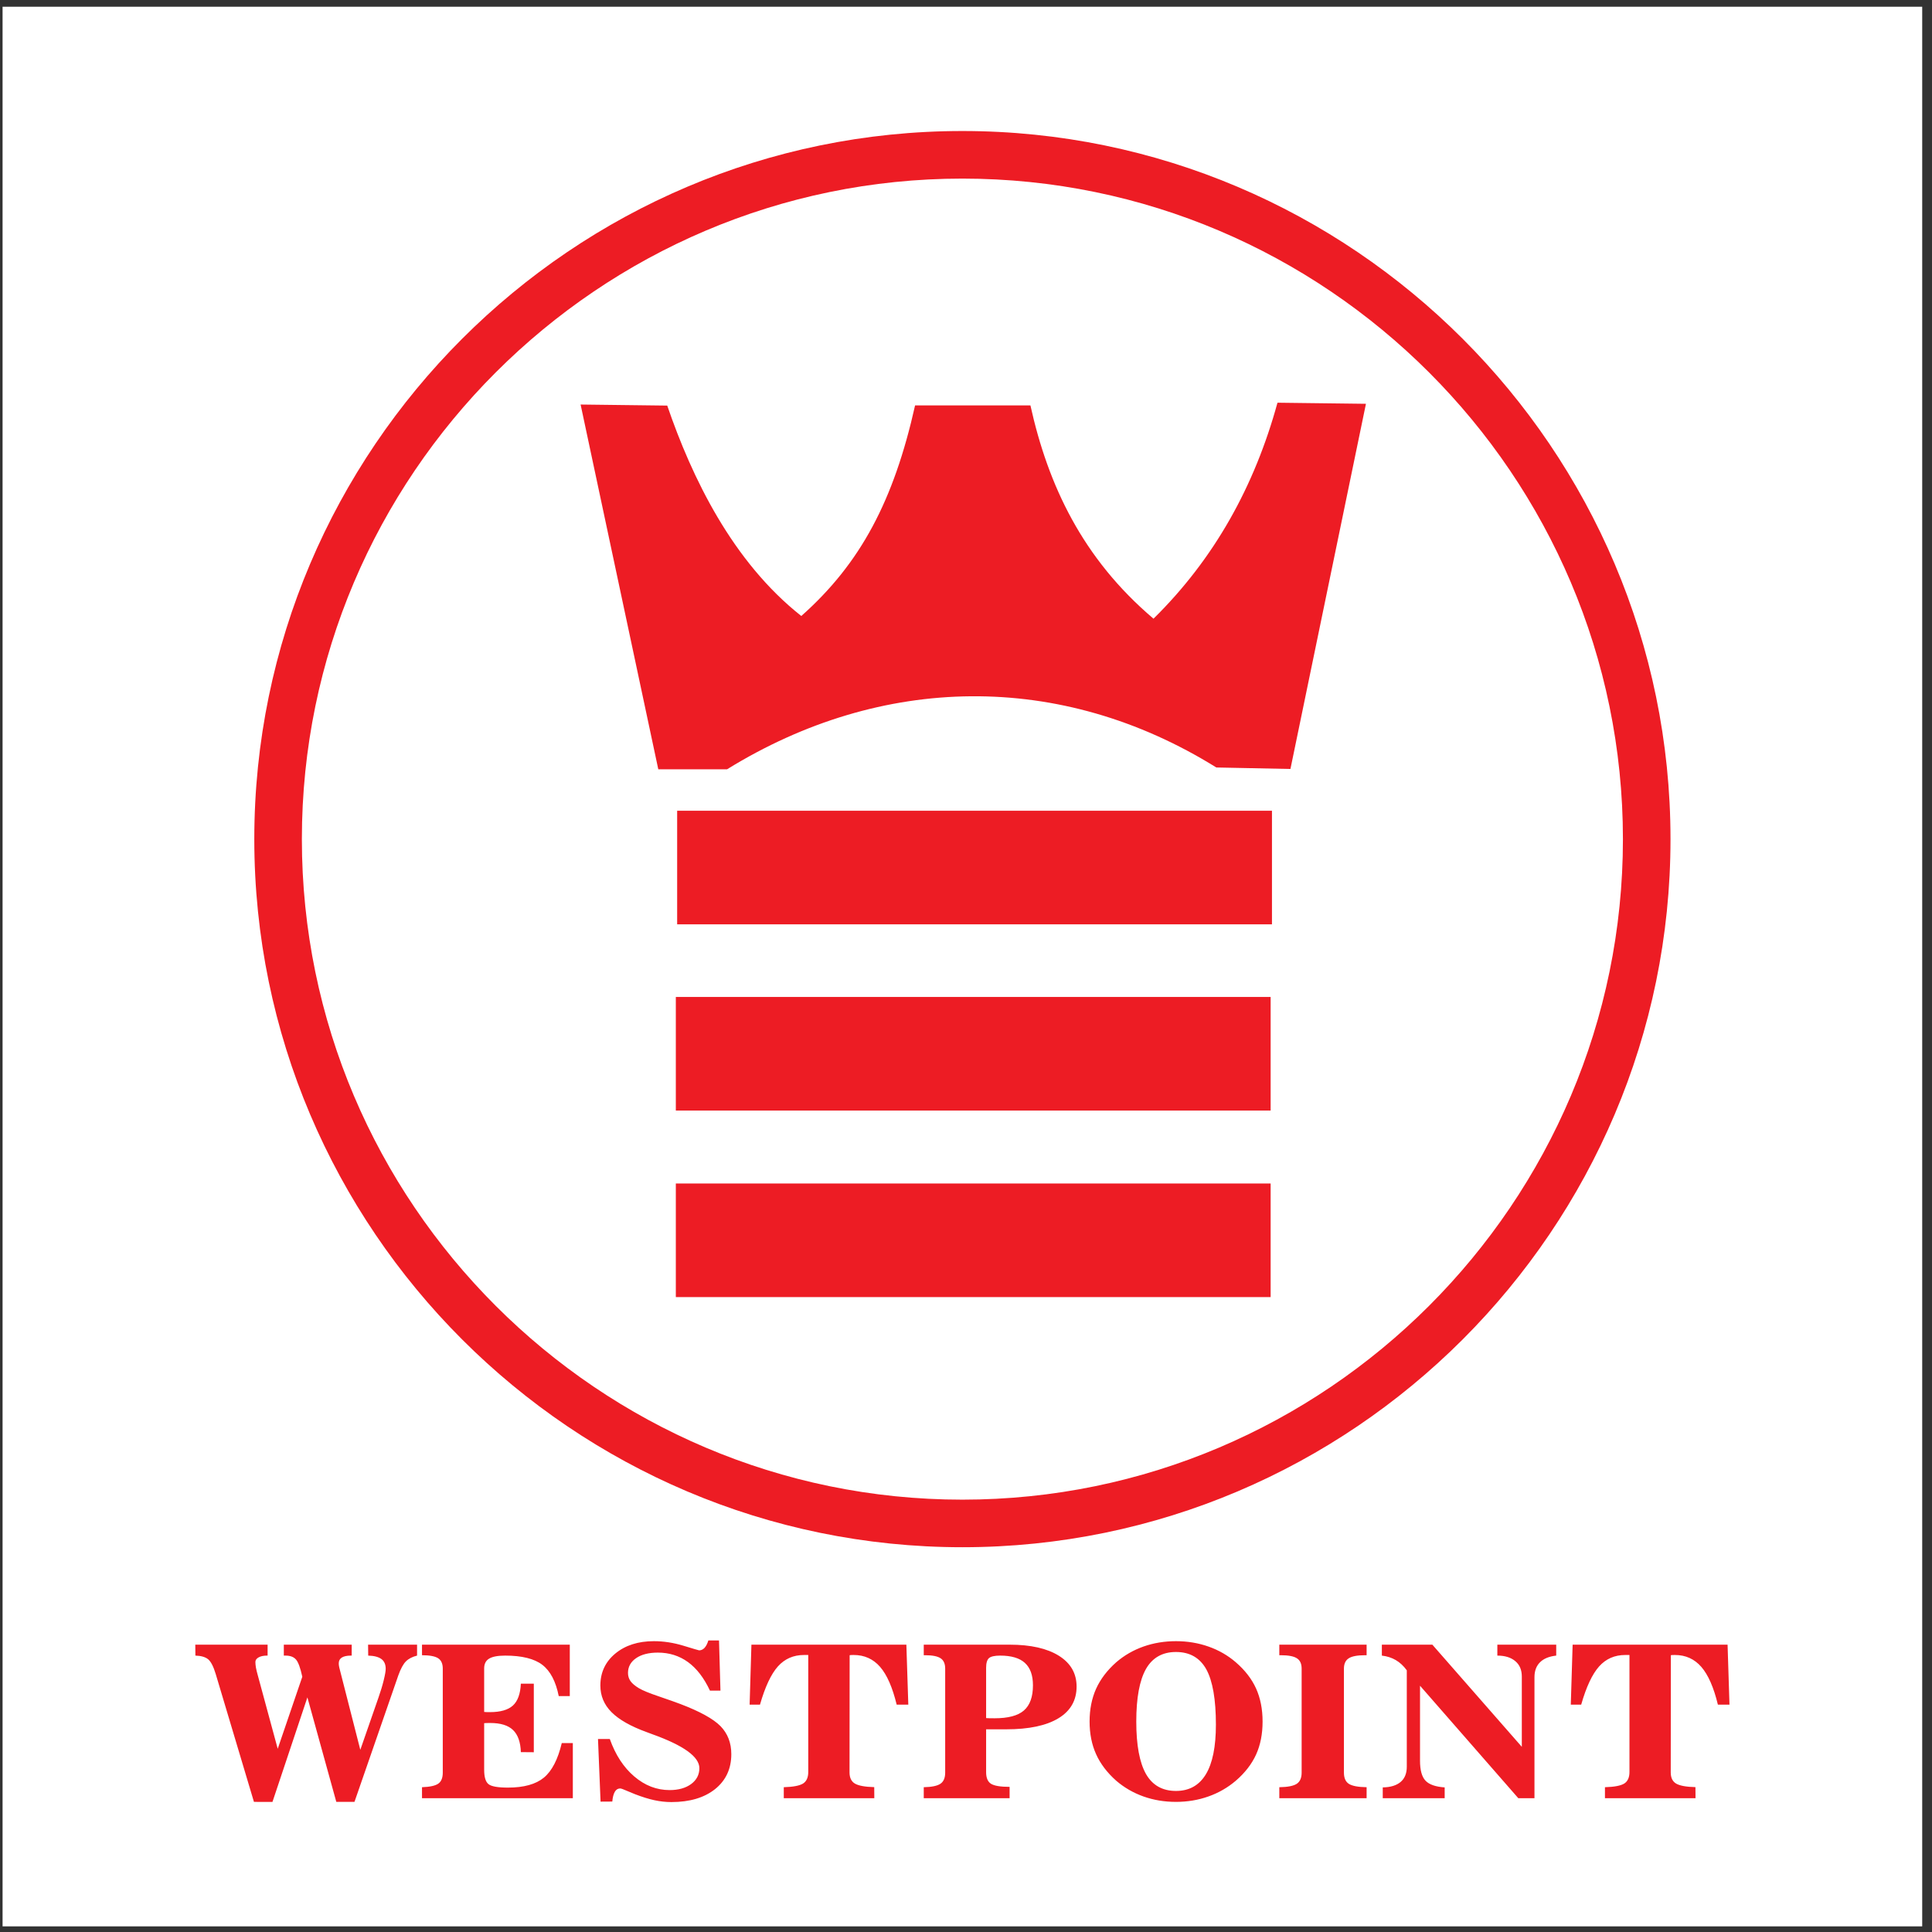
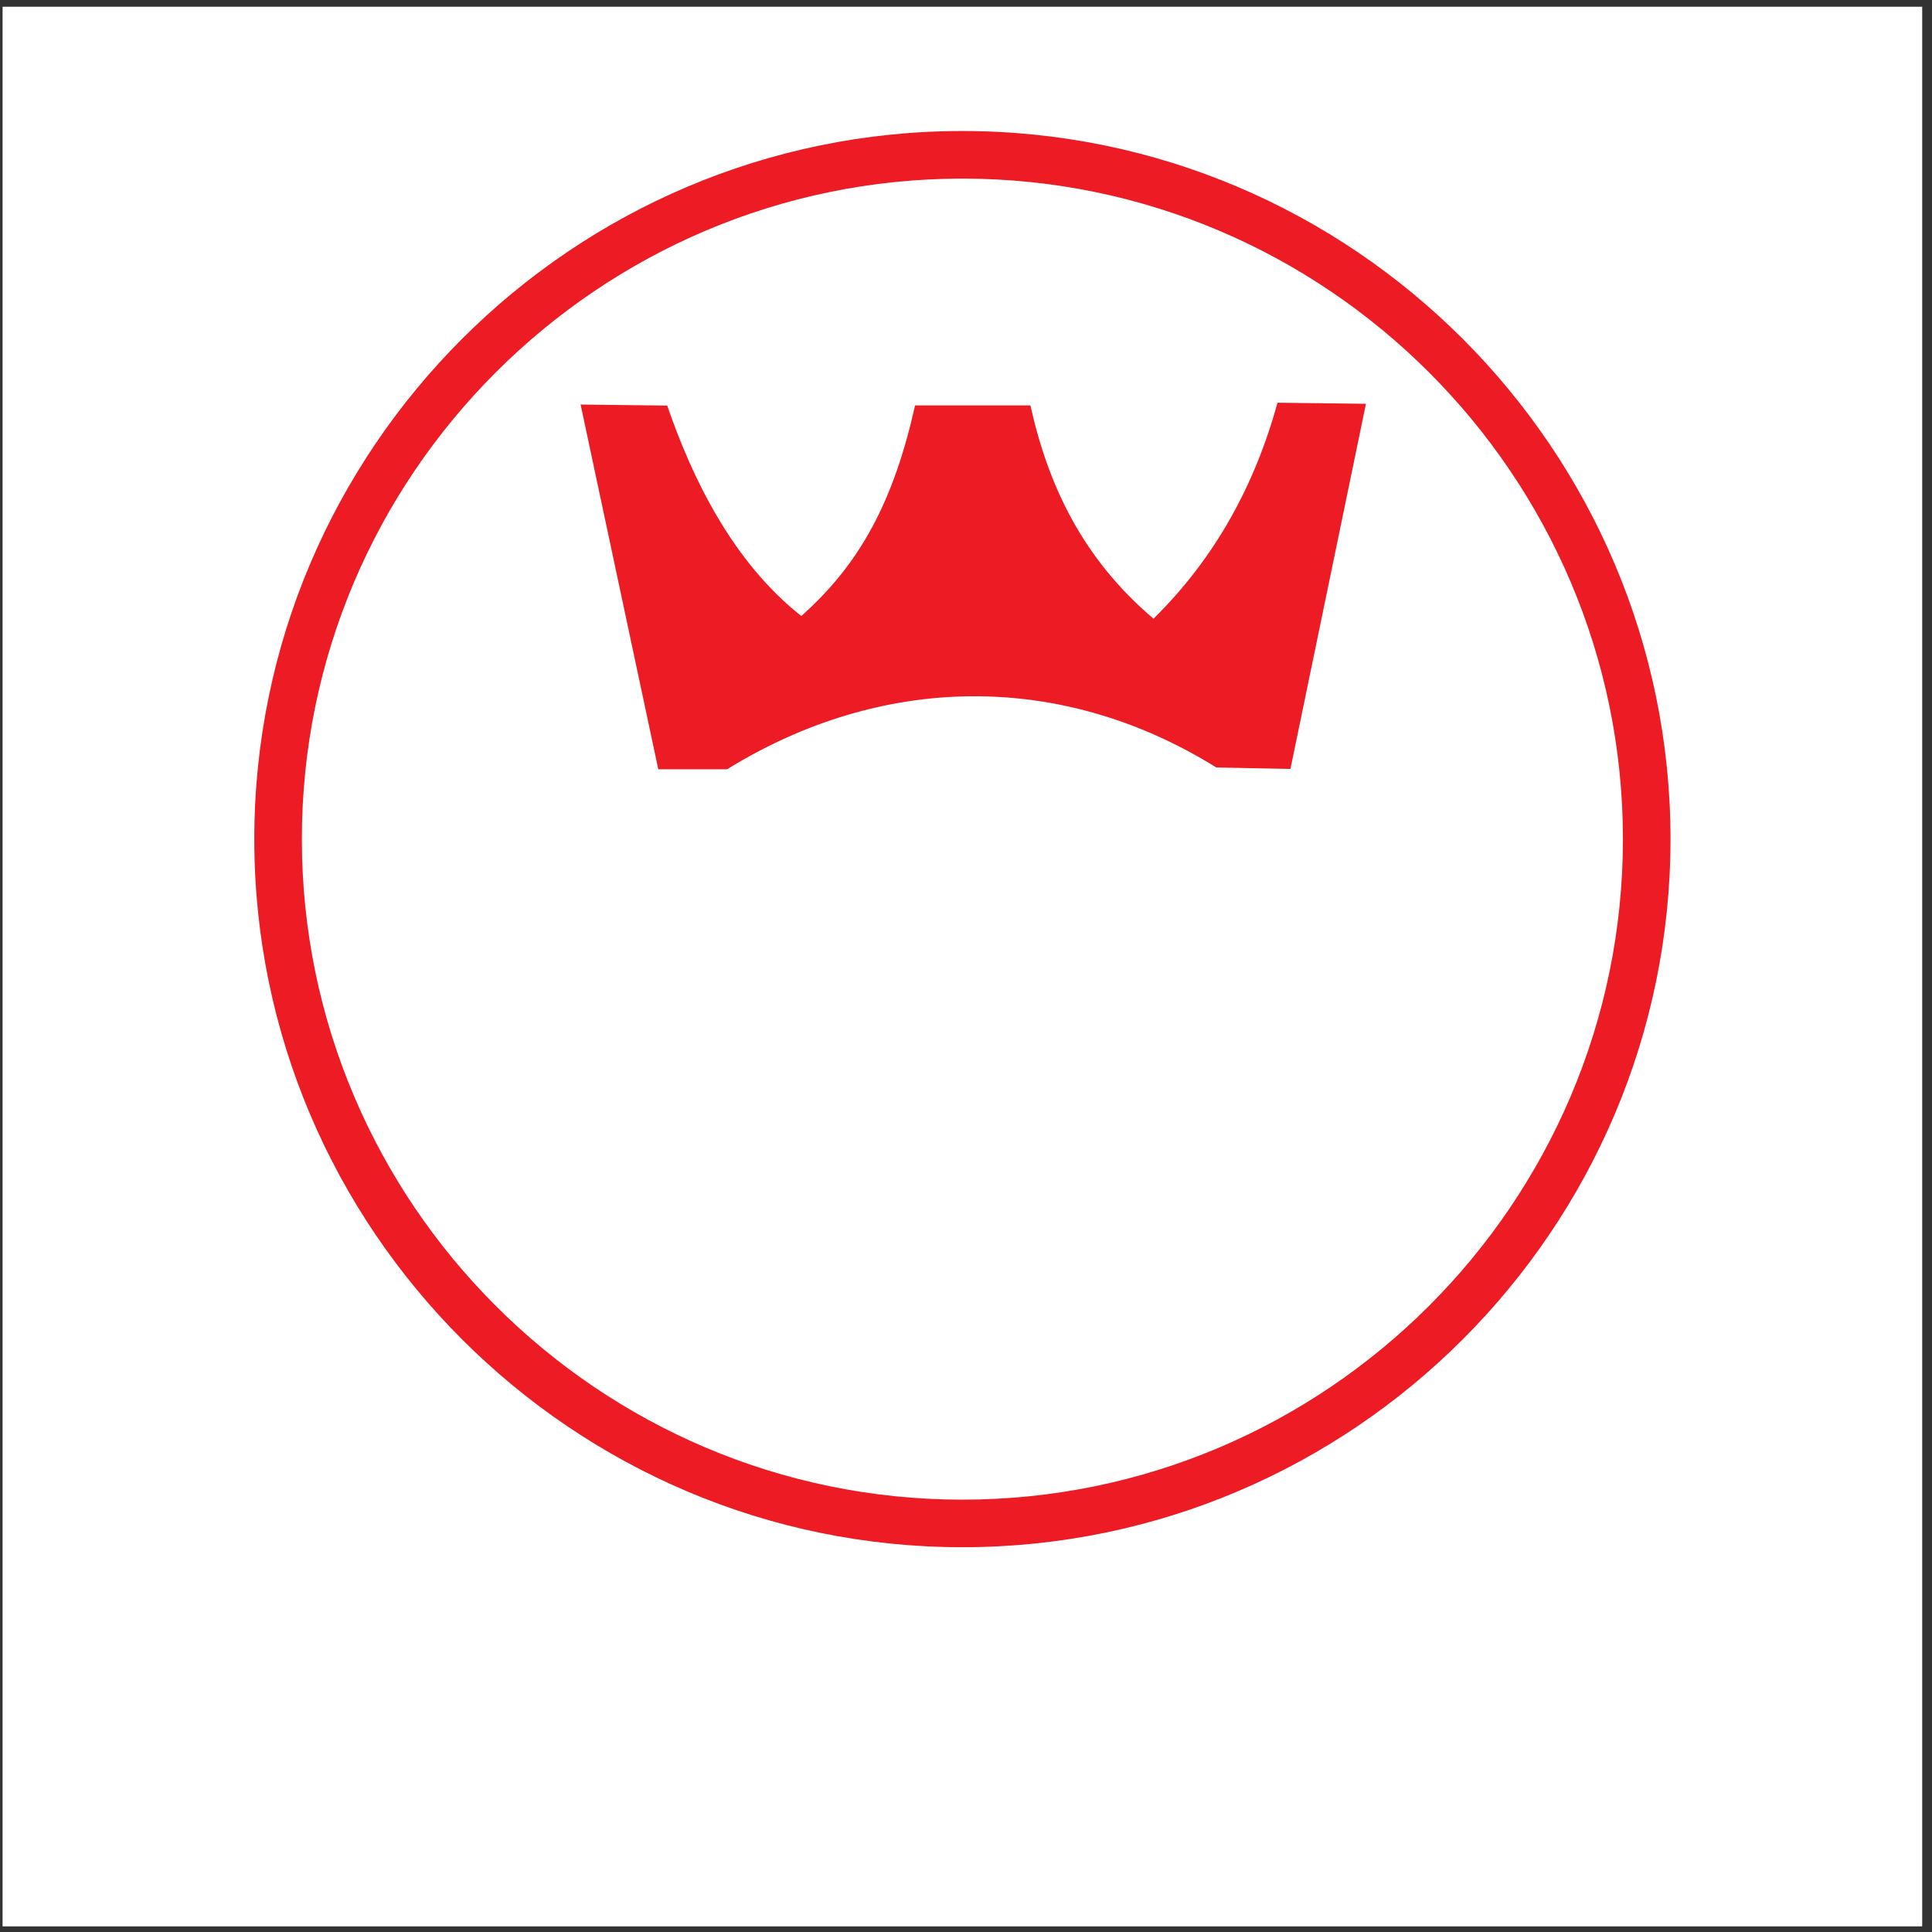
<svg xmlns="http://www.w3.org/2000/svg" width="194pt" height="194pt" viewBox="0 0 194 194" version="1.1">
  <rect x="0" y="0" width="194" height="194" fill="#333333" stroke="none" />
  <g id="surface1">
    <path style=" stroke:none;fill-rule:evenodd;fill:rgb(100%,100%,100%);fill-opacity:1;" d="M 0.258 0.676 L 193.016 0.676 L 193.016 193.434 L 0.258 193.434 L 0.258 0.676 " />
-     <path style=" stroke:none;fill-rule:evenodd;fill:rgb(92.899%,10.999%,14.099%);fill-opacity:1;" d="M 27.359 180.938 L 25.5 180.934 L 21.66 168.09 C 21.434 167.336 21.176 166.844 20.898 166.613 C 20.621 166.387 20.195 166.262 19.621 166.246 L 19.609 165.148 L 26.871 165.148 L 26.871 166.246 L 26.801 166.246 C 26.453 166.246 26.172 166.309 25.965 166.426 C 25.754 166.543 25.645 166.699 25.645 166.887 C 25.645 167.055 25.664 167.242 25.699 167.449 C 25.734 167.656 25.805 167.926 25.895 168.258 L 27.887 175.602 L 30.355 168.371 C 30.164 167.48 29.949 166.902 29.723 166.641 C 29.496 166.379 29.148 166.246 28.68 166.246 L 28.5 166.246 L 28.5 165.148 L 35.316 165.148 L 35.316 166.246 L 35.227 166.246 C 34.828 166.246 34.523 166.316 34.324 166.441 C 34.117 166.57 34.016 166.77 34.016 167.023 C 34.016 167.113 34.023 167.211 34.043 167.312 C 34.059 167.418 34.094 167.539 34.129 167.68 L 36.18 175.707 L 38.004 170.461 C 38.219 169.848 38.398 169.266 38.531 168.719 C 38.664 168.176 38.73 167.789 38.73 167.578 C 38.73 167.133 38.586 166.801 38.297 166.59 C 38.012 166.379 37.57 166.262 36.973 166.246 L 36.961 165.148 L 41.879 165.148 L 41.879 166.246 C 41.402 166.363 41.027 166.559 40.762 166.824 C 40.496 167.086 40.238 167.559 39.996 168.234 L 35.594 180.934 L 33.77 180.934 L 30.867 170.441 Z M 42.375 180.566 L 42.375 179.461 C 43.164 179.434 43.715 179.312 44.012 179.102 C 44.312 178.891 44.461 178.52 44.461 177.996 L 44.461 167.555 C 44.461 167.059 44.305 166.711 43.992 166.508 C 43.676 166.309 43.137 166.207 42.375 166.207 L 42.375 165.148 L 57.215 165.148 L 57.215 170.312 L 56.105 170.312 C 55.812 168.84 55.262 167.789 54.457 167.172 C 53.652 166.555 52.406 166.246 50.723 166.246 C 49.977 166.246 49.438 166.352 49.113 166.551 C 48.781 166.75 48.617 167.082 48.617 167.531 L 48.617 171.902 C 48.691 171.906 48.77 171.914 48.848 171.918 C 48.926 171.922 49.043 171.922 49.195 171.922 C 50.25 171.922 51.023 171.699 51.504 171.258 C 51.988 170.816 52.254 170.086 52.301 169.066 L 53.602 169.066 L 53.602 175.949 L 52.301 175.938 C 52.27 174.93 52.004 174.188 51.516 173.719 C 51.027 173.246 50.262 173.012 49.219 173.012 C 49.059 173.012 48.938 173.016 48.855 173.016 C 48.77 173.02 48.691 173.023 48.617 173.031 L 48.617 177.707 C 48.617 178.438 48.762 178.922 49.051 179.152 C 49.34 179.387 49.996 179.5 51.008 179.5 C 52.605 179.5 53.809 179.164 54.617 178.496 C 55.426 177.824 56.023 176.664 56.41 175.027 L 57.52 175.027 L 57.52 180.566 Z M 61.484 180.902 L 60.305 180.91 L 60.047 174.621 L 61.234 174.621 C 61.801 176.219 62.621 177.473 63.691 178.383 C 64.762 179.297 65.945 179.75 67.238 179.75 C 68.125 179.75 68.848 179.547 69.398 179.145 C 69.949 178.738 70.227 178.203 70.227 177.551 C 70.227 176.406 68.645 175.266 65.48 174.133 C 65.238 174.043 65.059 173.973 64.938 173.93 C 63.332 173.348 62.152 172.676 61.406 171.926 C 60.656 171.176 60.285 170.281 60.285 169.25 C 60.285 167.941 60.785 166.871 61.781 166.043 C 62.781 165.215 64.074 164.797 65.66 164.797 C 66.633 164.797 67.625 164.949 68.629 165.254 C 69.633 165.559 70.16 165.719 70.203 165.719 C 70.406 165.719 70.586 165.633 70.742 165.473 C 70.895 165.309 71.027 165.059 71.129 164.723 L 72.199 164.723 L 72.344 169.762 L 71.289 169.762 C 70.691 168.484 69.957 167.531 69.086 166.898 C 68.215 166.266 67.203 165.945 66.059 165.945 C 65.141 165.945 64.406 166.133 63.871 166.504 C 63.332 166.875 63.059 167.371 63.059 167.984 C 63.059 168.297 63.145 168.574 63.312 168.809 C 63.48 169.047 63.766 169.285 64.156 169.52 C 64.523 169.742 65.211 170.023 66.207 170.359 C 67.199 170.699 67.91 170.949 68.324 171.109 C 70.285 171.855 71.629 172.598 72.352 173.332 C 73.07 174.074 73.434 175.008 73.434 176.137 C 73.434 177.605 72.891 178.777 71.809 179.648 C 70.723 180.516 69.258 180.953 67.418 180.953 C 66.859 180.953 66.285 180.891 65.707 180.766 C 65.129 180.641 64.477 180.438 63.758 180.16 C 63.566 180.086 63.309 179.98 63.004 179.848 C 62.609 179.672 62.367 179.586 62.277 179.586 C 62.051 179.586 61.867 179.695 61.738 179.918 C 61.605 180.141 61.52 180.473 61.484 180.902 Z M 78.703 180.566 L 78.703 179.461 C 79.645 179.434 80.293 179.309 80.641 179.09 C 80.984 178.871 81.16 178.484 81.16 177.938 L 81.16 166.184 L 80.738 166.184 C 79.676 166.184 78.801 166.566 78.113 167.332 C 77.426 168.102 76.828 169.379 76.312 171.172 L 75.273 171.172 L 75.453 165.148 L 91.012 165.148 L 91.207 171.172 L 90.039 171.172 C 89.621 169.445 89.066 168.176 88.379 167.383 C 87.688 166.586 86.801 166.184 85.723 166.184 C 85.609 166.184 85.52 166.188 85.461 166.188 C 85.402 166.191 85.352 166.199 85.316 166.207 L 85.305 177.977 C 85.305 178.508 85.484 178.879 85.84 179.094 C 86.199 179.309 86.852 179.43 87.785 179.453 L 87.793 180.566 Z M 99.02 172.52 C 99.121 172.523 99.238 172.531 99.359 172.535 C 99.477 172.539 99.648 172.539 99.867 172.539 C 101.227 172.539 102.211 172.281 102.812 171.758 C 103.418 171.234 103.723 170.391 103.723 169.23 C 103.723 168.219 103.453 167.469 102.914 166.98 C 102.383 166.492 101.551 166.246 100.434 166.246 C 99.875 166.246 99.5 166.332 99.309 166.496 C 99.117 166.664 99.02 166.992 99.02 167.473 Z M 92.758 180.566 L 92.758 179.461 C 93.555 179.445 94.117 179.328 94.434 179.113 C 94.75 178.898 94.91 178.527 94.91 177.996 L 94.91 167.555 C 94.91 167.066 94.758 166.719 94.453 166.516 C 94.145 166.309 93.621 166.207 92.895 166.207 L 92.758 166.207 L 92.758 165.148 L 101.379 165.148 C 103.496 165.148 105.145 165.523 106.328 166.262 C 107.512 167.004 108.105 168.035 108.105 169.355 C 108.105 170.738 107.496 171.805 106.281 172.539 C 105.066 173.277 103.316 173.648 101.035 173.648 L 99.02 173.648 L 99.02 177.957 C 99.02 178.516 99.184 178.906 99.504 179.113 C 99.832 179.32 100.453 179.426 101.379 179.426 L 101.379 180.566 Z M 118.086 179.836 C 119.41 179.836 120.414 179.277 121.086 178.164 C 121.758 177.051 122.094 175.391 122.094 173.18 C 122.094 170.645 121.77 168.793 121.133 167.629 C 120.488 166.469 119.473 165.883 118.082 165.883 C 116.727 165.883 115.719 166.453 115.07 167.59 C 114.426 168.73 114.098 170.492 114.098 172.867 C 114.098 175.234 114.426 176.988 115.07 178.129 C 115.719 179.266 116.727 179.836 118.082 179.836 Z M 126.781 172.867 C 126.781 174.113 126.566 175.215 126.133 176.172 C 125.699 177.129 125.016 178.016 124.086 178.816 C 123.277 179.504 122.363 180.031 121.34 180.391 C 120.316 180.754 119.227 180.934 118.082 180.934 C 116.93 180.934 115.84 180.754 114.82 180.391 C 113.805 180.031 112.895 179.504 112.09 178.816 C 111.18 178.008 110.5 177.117 110.066 176.152 C 109.629 175.188 109.41 174.09 109.41 172.867 C 109.41 171.645 109.629 170.543 110.062 169.578 C 110.5 168.609 111.18 167.715 112.09 166.91 C 112.895 166.219 113.805 165.695 114.82 165.336 C 115.84 164.977 116.93 164.797 118.082 164.797 C 119.234 164.797 120.328 164.977 121.355 165.34 C 122.379 165.699 123.293 166.227 124.086 166.91 C 125.016 167.711 125.695 168.594 126.129 169.551 C 126.562 170.512 126.781 171.621 126.781 172.867 Z M 137.227 165.148 L 137.227 166.207 L 137.078 166.207 C 136.301 166.207 135.754 166.309 135.434 166.516 C 135.113 166.719 134.949 167.066 134.949 167.555 L 134.949 177.996 C 134.949 178.535 135.117 178.91 135.441 179.121 C 135.77 179.332 136.363 179.449 137.227 179.461 L 137.227 180.566 L 128.461 180.566 L 128.461 179.461 C 129.305 179.449 129.891 179.332 130.215 179.117 C 130.539 178.902 130.703 178.527 130.703 177.996 L 130.703 167.555 C 130.703 167.066 130.547 166.719 130.227 166.516 C 129.91 166.309 129.367 166.207 128.598 166.207 L 128.461 166.207 L 128.461 165.148 Z M 145.066 180.566 L 138.848 180.566 L 138.848 179.48 C 139.633 179.469 140.234 179.281 140.645 178.93 C 141.055 178.582 141.262 178.07 141.262 177.402 L 141.262 167.723 C 140.938 167.277 140.566 166.934 140.156 166.695 C 139.746 166.457 139.277 166.305 138.758 166.246 L 138.758 165.148 L 143.828 165.148 L 152.812 175.406 L 152.812 168.352 C 152.812 167.688 152.598 167.172 152.16 166.805 C 151.727 166.434 151.121 166.246 150.355 166.246 L 150.355 165.148 L 156.266 165.148 L 156.266 166.246 C 155.555 166.324 155.012 166.547 154.645 166.91 C 154.27 167.277 154.082 167.777 154.082 168.41 L 154.082 180.566 L 152.461 180.566 L 142.59 169.27 L 142.59 176.805 C 142.59 177.742 142.77 178.41 143.137 178.801 C 143.5 179.191 144.145 179.418 145.066 179.48 Z M 161.16 180.566 L 161.16 179.461 C 162.105 179.434 162.754 179.309 163.102 179.09 C 163.445 178.871 163.621 178.484 163.621 177.938 L 163.621 166.184 L 163.199 166.184 C 162.137 166.184 161.262 166.566 160.574 167.332 C 159.887 168.102 159.285 169.379 158.773 171.172 L 157.73 171.172 L 157.914 165.148 L 173.473 165.148 L 173.664 171.172 L 172.5 171.172 C 172.086 169.445 171.527 168.176 170.84 167.383 C 170.148 166.586 169.262 166.184 168.184 166.184 C 168.07 166.184 167.98 166.188 167.922 166.188 C 167.859 166.191 167.812 166.199 167.777 166.207 L 167.766 177.977 C 167.766 178.508 167.945 178.879 168.301 179.094 C 168.66 179.309 169.312 179.43 170.246 179.453 L 170.254 180.566 L 161.16 180.566 " />
    <path style=" stroke:none;fill-rule:evenodd;fill:rgb(92.899%,10.999%,14.099%);fill-opacity:1;" d="M 67 40.727 C 69.473 47.938 73.527 56.379 80.461 61.855 C 86.426 56.566 89.754 50.242 91.887 40.707 L 103.469 40.707 C 105.238 48.691 108.684 56.07 115.828 62.125 C 121.957 56.09 125.988 48.789 128.277 40.438 L 137.16 40.547 L 129.578 77.215 L 122.137 77.066 C 106.477 67.332 88.516 67.672 73.004 77.25 L 66.102 77.25 L 58.301 40.621 L 67 40.727 " />
-     <path style=" stroke:none;fill-rule:evenodd;fill:rgb(92.899%,10.999%,14.099%);fill-opacity:1;" d="M 67.996 81.41 L 127.723 81.41 L 127.723 92.816 L 67.996 92.816 L 67.996 81.41 " />
-     <path style=" stroke:none;fill-rule:evenodd;fill:rgb(92.899%,10.999%,14.099%);fill-opacity:1;" d="M 67.863 100.109 L 127.59 100.109 L 127.59 111.516 L 67.863 111.516 L 67.863 100.109 " />
-     <path style=" stroke:none;fill-rule:evenodd;fill:rgb(92.899%,10.999%,14.099%);fill-opacity:1;" d="M 67.863 118.84 L 127.59 118.84 L 127.59 130.246 L 67.863 130.246 L 67.863 118.84 " />
    <path style=" stroke:none;fill-rule:evenodd;fill:rgb(92.899%,10.999%,14.099%);fill-opacity:1;" d="M 96.637 17.934 C 133.168 17.934 162.965 47.73 162.965 84.262 C 162.965 120.789 133.168 150.586 96.637 150.586 C 60.105 150.586 30.312 120.789 30.312 84.262 C 30.312 47.73 60.105 17.934 96.637 17.934 Z M 96.637 13.156 C 135.801 13.156 167.742 45.098 167.742 84.262 C 167.742 123.422 135.801 155.363 96.637 155.363 C 57.473 155.363 25.535 123.422 25.535 84.262 C 25.535 45.098 57.473 13.156 96.637 13.156 " />
  </g>
</svg>